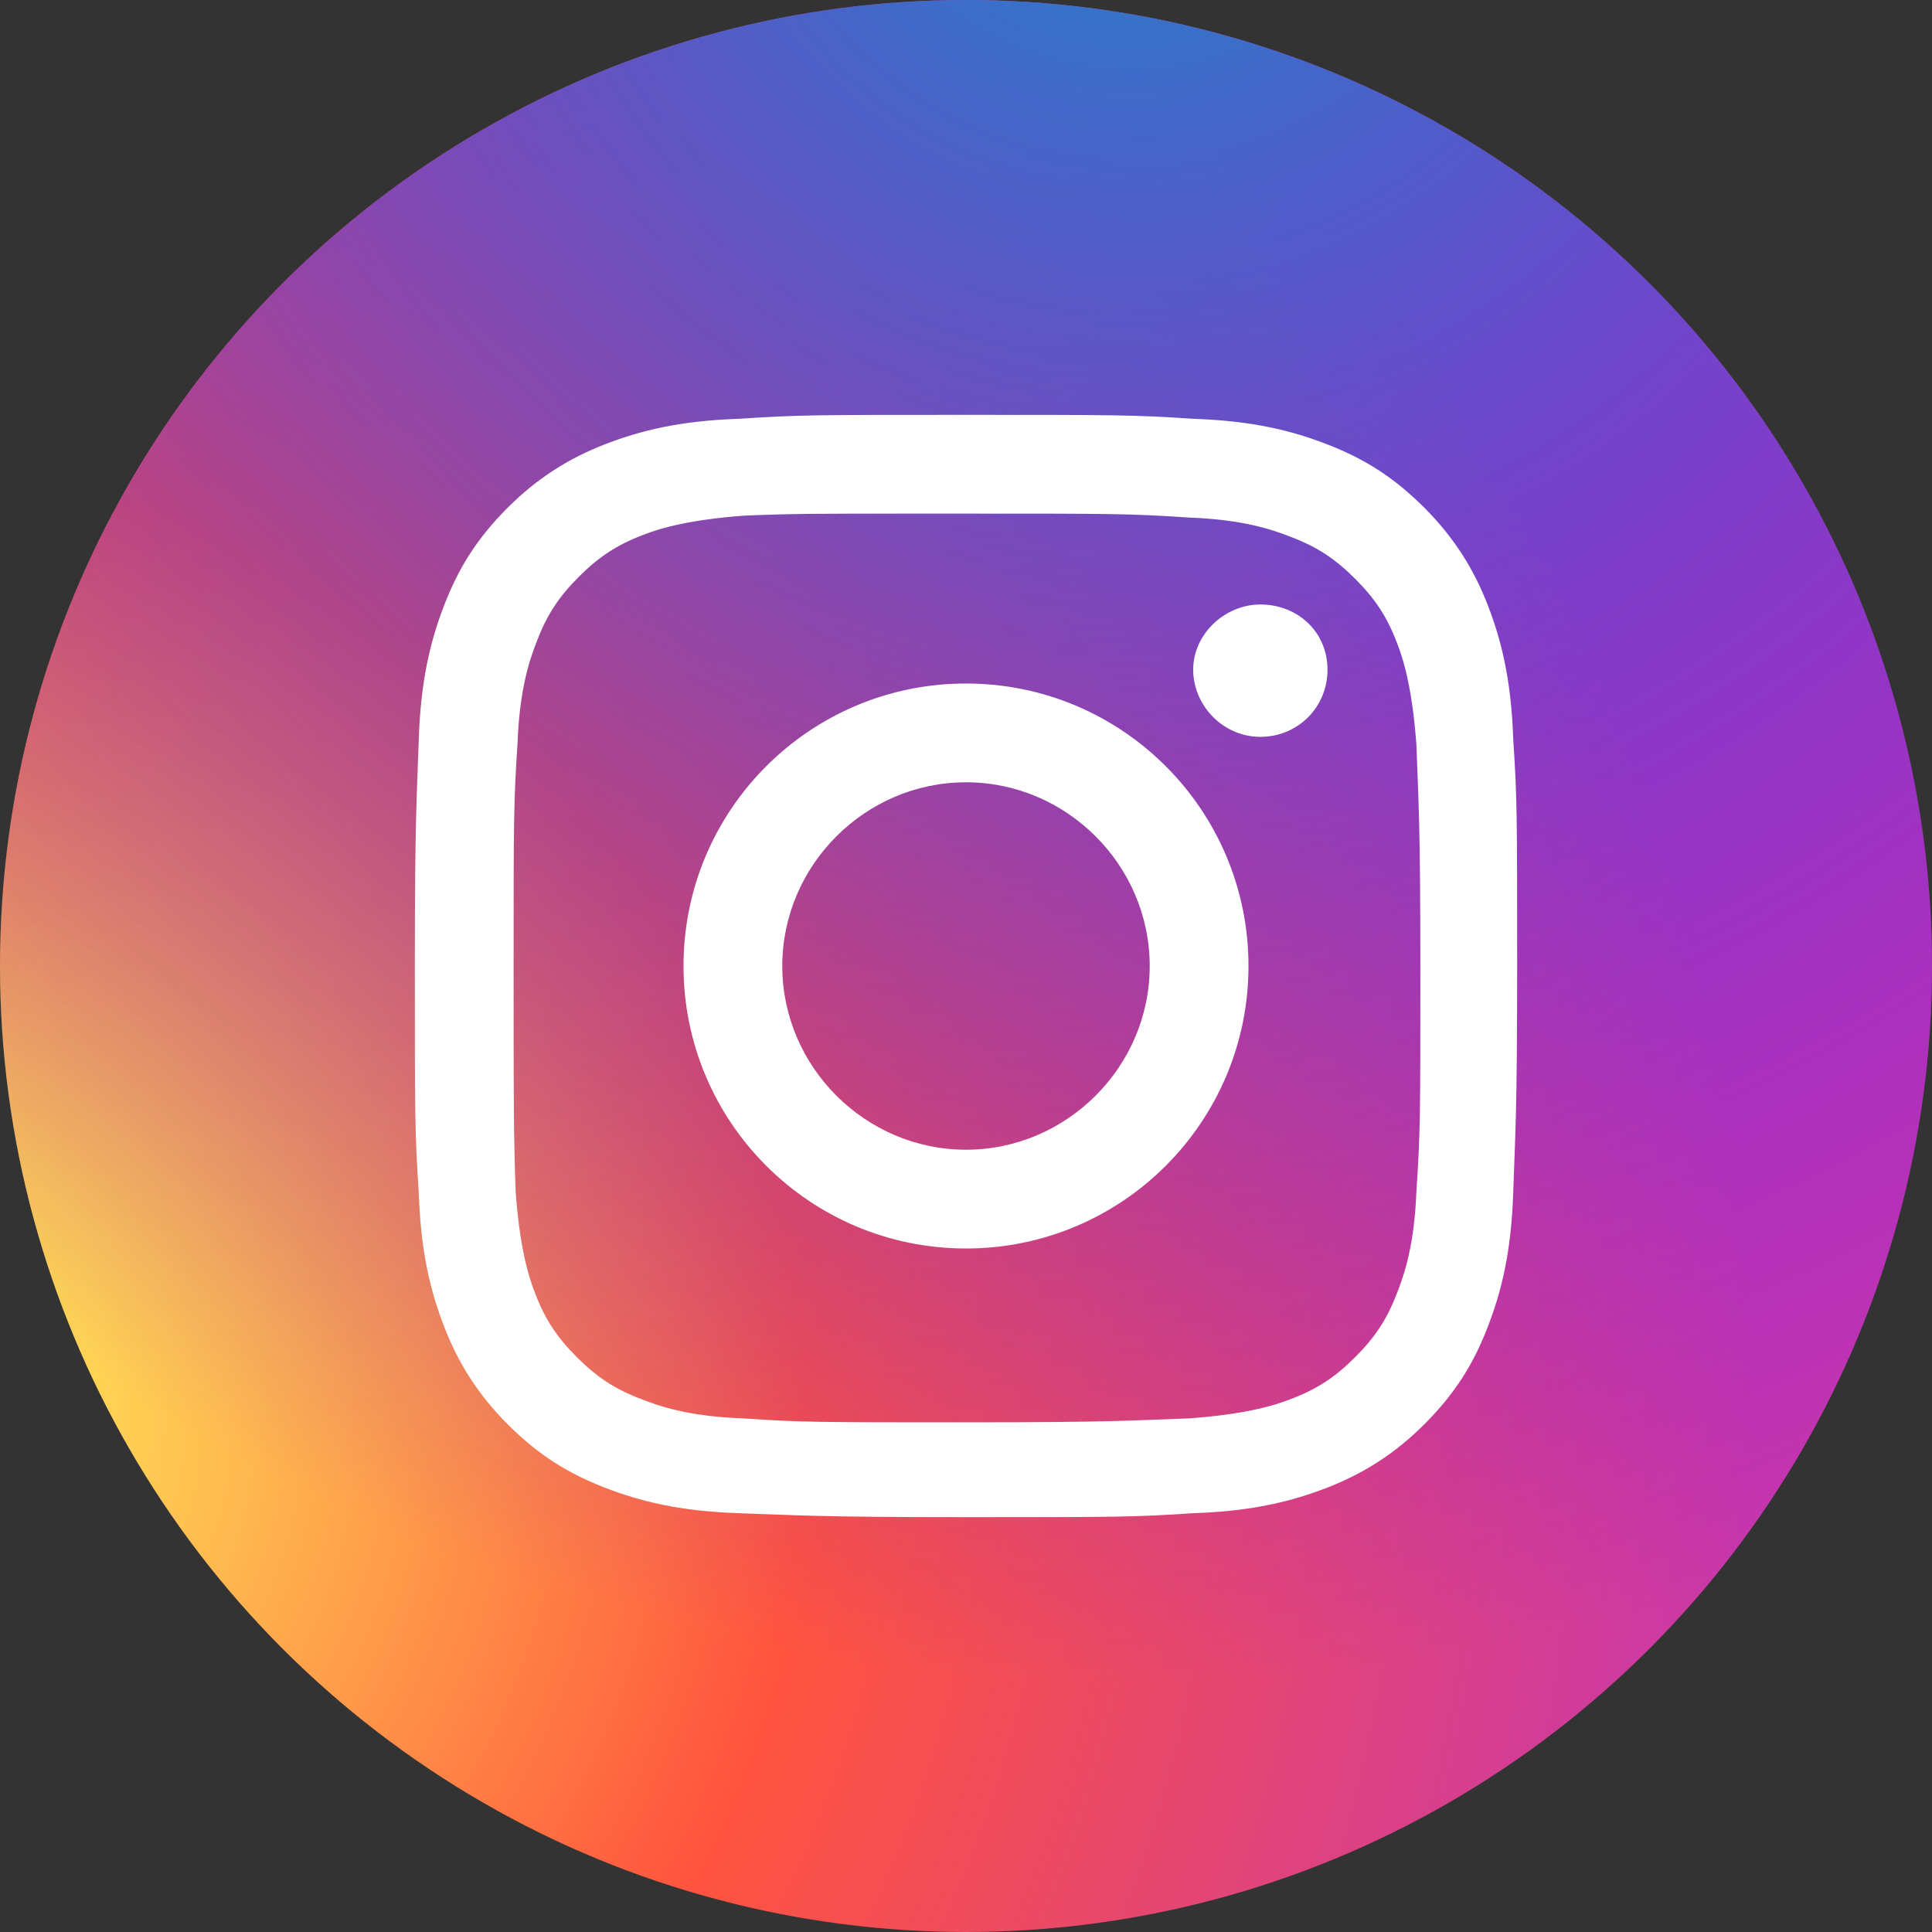
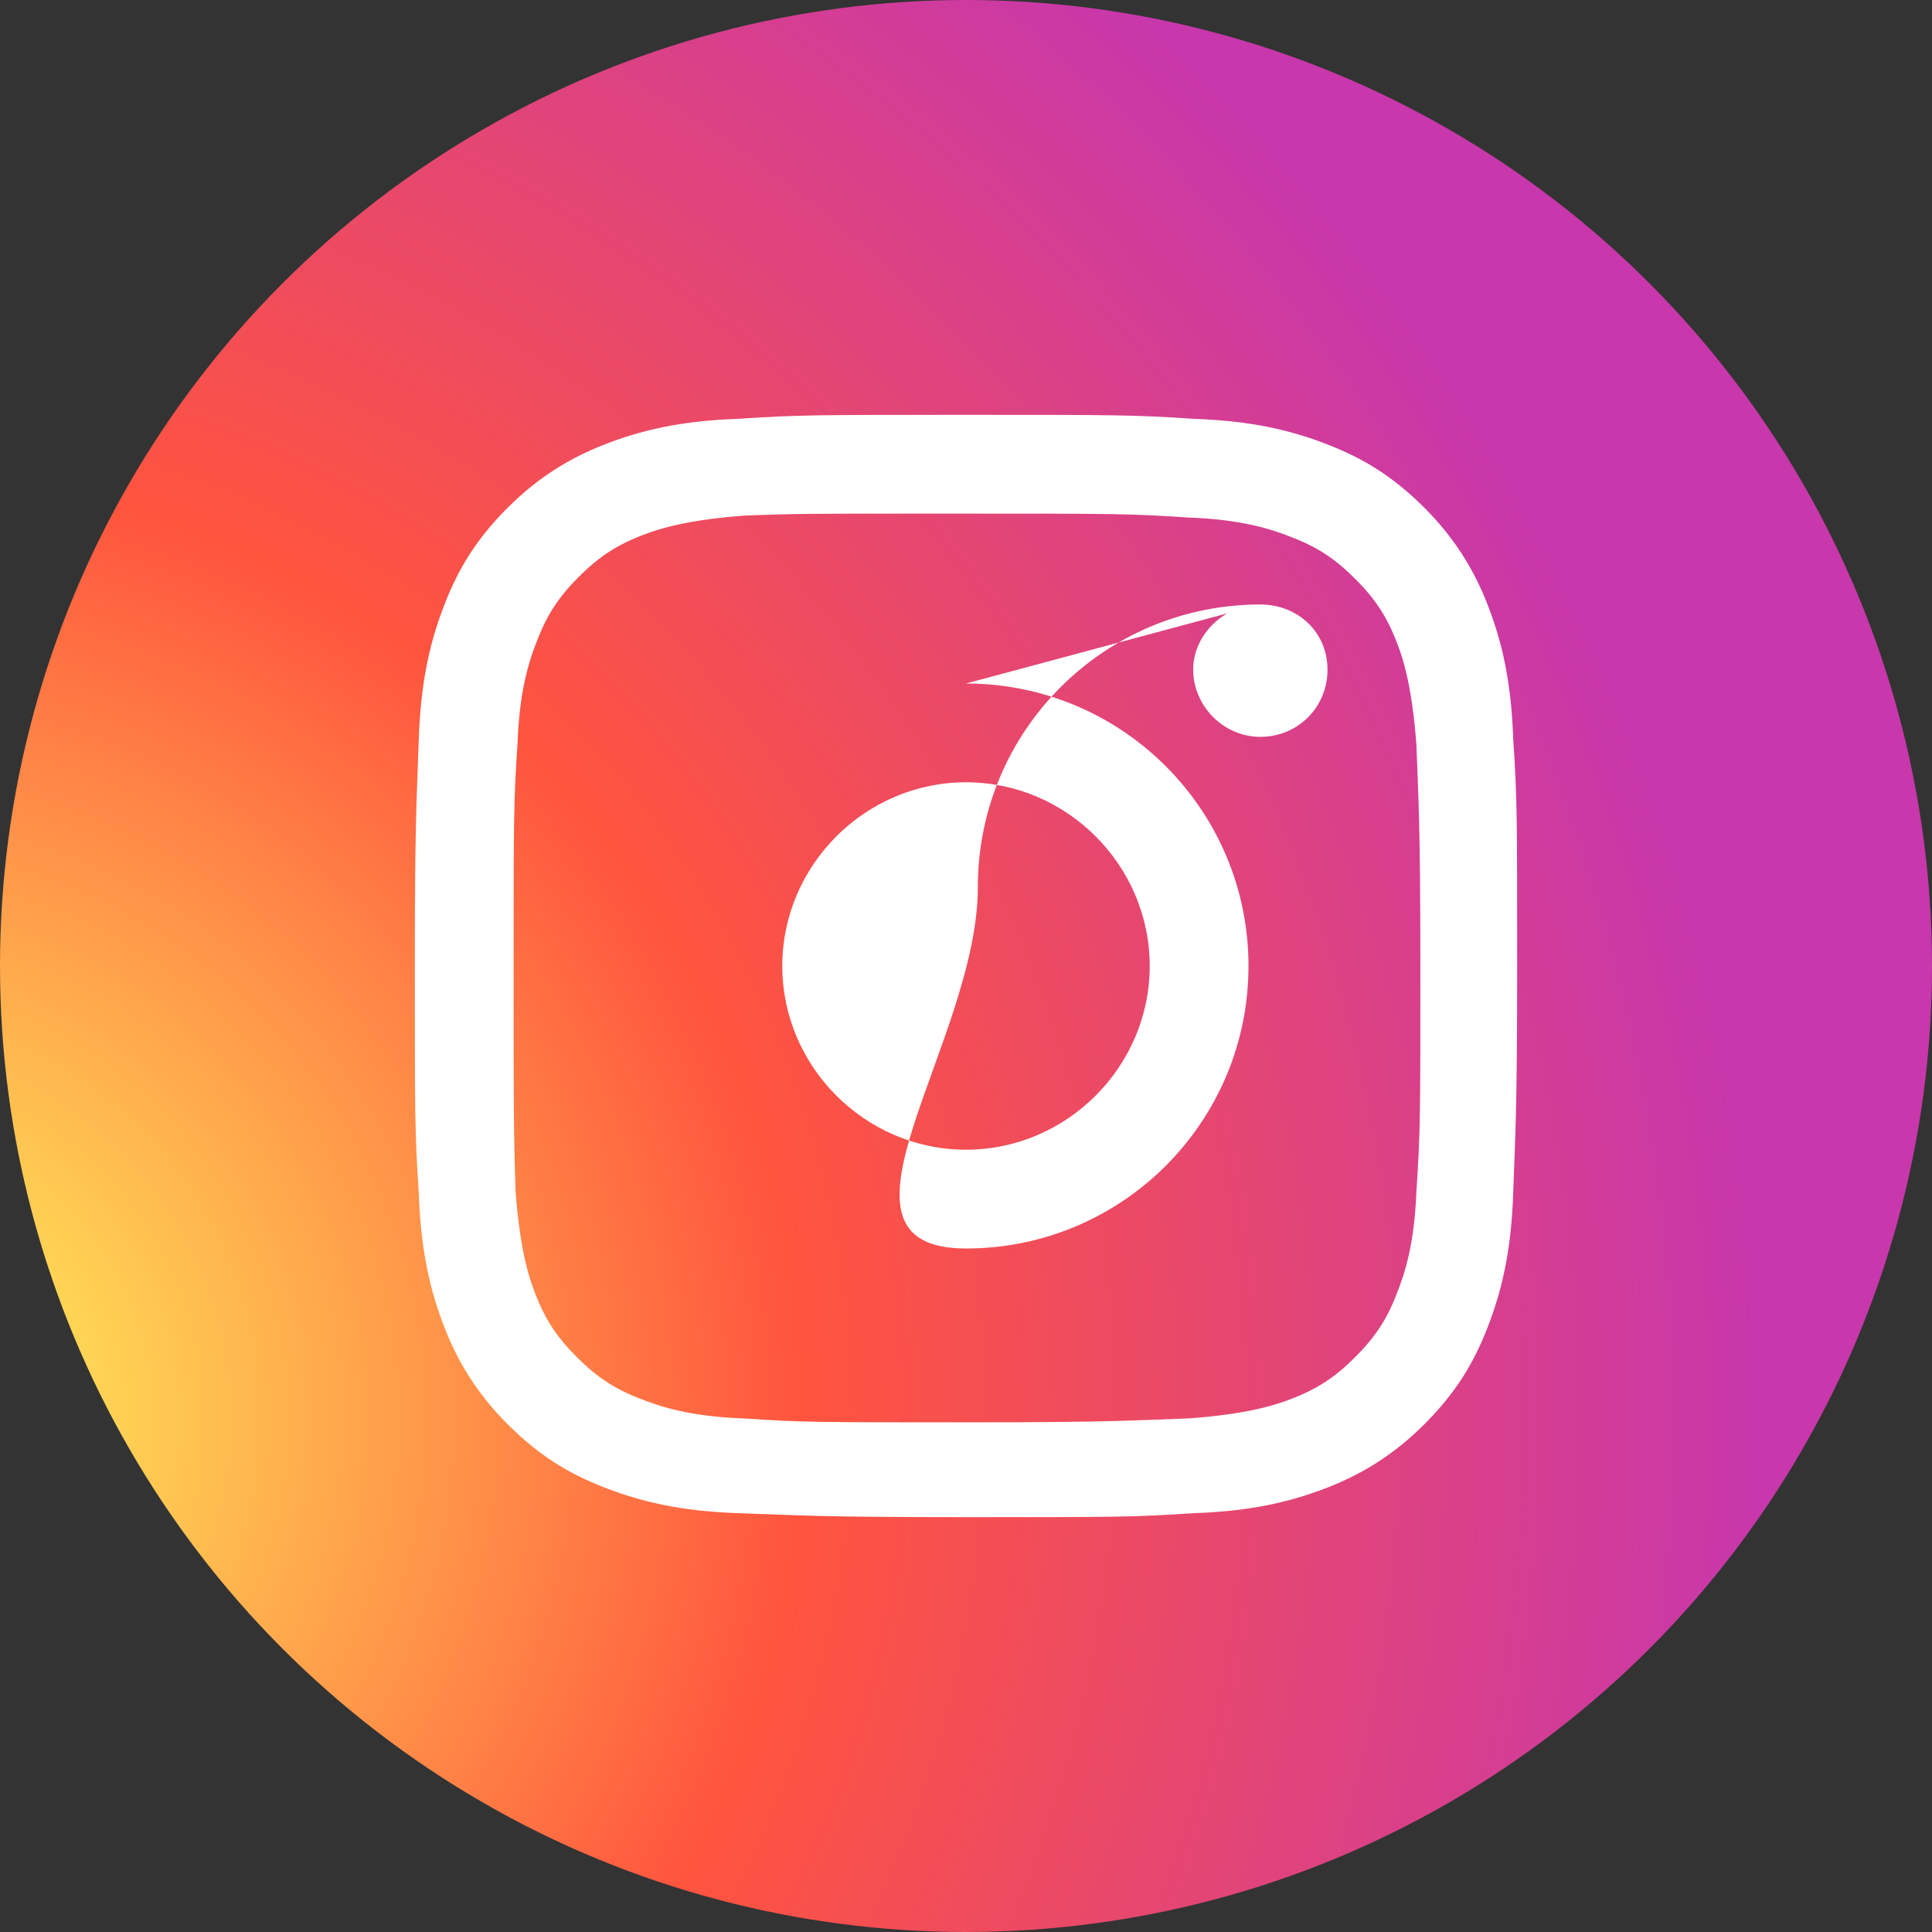
<svg xmlns="http://www.w3.org/2000/svg" version="1.1" x="0px" y="0px" viewBox="0 0 97.8 97.8" style="enable-background:new 0 0 97.8 97.8;" xml:space="preserve">
  <rect x="0" y="0" width="97.8" height="97.8" fill="#333333" stroke="none" />
  <style type="text/css">
	.insta1{fill:url(#SVGID_1_);}
	.insta2{fill:url(#SVGID_2_);}
	.white{fill:#FFFFFF;}
</style>
  <g>
    <radialGradient id="SVGID_1_" cx="-7.533" cy="71.822" r="96.496" gradientUnits="userSpaceOnUse">
      <stop offset="0" style="stop-color:#FFDD55" />
      <stop offset="0.1" style="stop-color:#FFDD55" />
      <stop offset="0.5" style="stop-color:#FF543E" />
      <stop offset="1" style="stop-color:#C837AB" />
    </radialGradient>
    <circle class="insta1" cx="48.9" cy="48.9" r="48.9" />
    <radialGradient id="SVGID_2_" cx="-95.42" cy="-142.091" r="96.496" gradientTransform="matrix(-0.5 0.866 -0.866 -0.5 -113.499 0.158)" gradientUnits="userSpaceOnUse">
      <stop offset="0" style="stop-color:#3771C8" />
      <stop offset="0.128" style="stop-color:#3771C8" />
      <stop offset="1" style="stop-color:#6600FF;stop-opacity:0" />
    </radialGradient>
-     <circle class="insta2" cx="48.9" cy="48.9" r="48.9" />
  </g>
-   <path class="white" d="M48.9,21c-7.6,0-8.5,0-11.5,0.2c-3,0.1-5,0.6-6.8,1.3c-1.8,0.7-3.4,1.7-4.9,3.2c-1.6,1.6-2.5,3.1-3.2,4.9  c-0.7,1.8-1.2,3.8-1.3,6.8c-0.1,3-0.2,3.9-0.2,11.5s0,8.5,0.2,11.5c0.1,3,0.6,5,1.3,6.8c0.7,1.8,1.7,3.4,3.2,4.9  c1.6,1.6,3.1,2.5,4.9,3.2c1.8,0.7,3.8,1.2,6.8,1.3c3,0.1,3.9,0.2,11.5,0.2c7.6,0,8.5,0,11.5-0.2c3-0.1,5-0.6,6.8-1.3  c1.8-0.7,3.4-1.7,4.9-3.2c1.6-1.6,2.5-3.1,3.2-4.9c0.7-1.8,1.2-3.8,1.3-6.8c0.1-3,0.2-3.9,0.2-11.5s0-8.5-0.2-11.5  c-0.1-3-0.6-5-1.3-6.8c-0.7-1.8-1.7-3.4-3.2-4.9c-1.6-1.6-3.1-2.5-4.9-3.2c-1.8-0.7-3.8-1.2-6.8-1.3C57.4,21,56.5,21,48.9,21  L48.9,21z M46.4,26c0.7,0,1.6,0,2.5,0c7.5,0,8.3,0,11.3,0.2c2.7,0.1,4.2,0.6,5.2,1c1.3,0.5,2.2,1.1,3.2,2.1c1,1,1.6,1.9,2.1,3.2  c0.4,1,0.8,2.5,1,5.2c0.1,2.9,0.2,3.8,0.2,11.3s0,8.3-0.2,11.3c-0.1,2.7-0.6,4.2-1,5.2c-0.5,1.3-1.1,2.2-2.1,3.2  c-1,1-1.9,1.6-3.2,2.1c-1,0.4-2.5,0.8-5.2,1c-2.9,0.1-3.8,0.2-11.3,0.2c-7.5,0-8.3,0-11.3-0.2c-2.7-0.1-4.2-0.6-5.2-1  c-1.3-0.5-2.2-1.1-3.2-2.1c-1-1-1.6-1.9-2.1-3.2c-0.4-1-0.8-2.5-1-5.2C26,57.2,26,56.3,26,48.9s0-8.3,0.2-11.3  c0.1-2.7,0.6-4.2,1-5.2c0.5-1.3,1.1-2.2,2.1-3.2c1-1,1.9-1.6,3.2-2.1c1-0.4,2.5-0.8,5.2-1C40.2,26,41.2,26,46.4,26L46.4,26z   M63.8,30.6c-1.8,0-3.4,1.5-3.4,3.3c0,1.8,1.5,3.4,3.4,3.4s3.4-1.5,3.4-3.4S65.7,30.6,63.8,30.6L63.8,30.6z M48.9,34.6  c-7.9,0-14.3,6.4-14.3,14.3S41,63.2,48.9,63.2c7.9,0,14.3-6.4,14.3-14.3S56.8,34.6,48.9,34.6L48.9,34.6z M48.9,39.6  c5.1,0,9.3,4.2,9.3,9.3c0,5.1-4.2,9.3-9.3,9.3c-5.1,0-9.3-4.2-9.3-9.3C39.6,43.8,43.8,39.6,48.9,39.6z" />
+   <path class="white" d="M48.9,21c-7.6,0-8.5,0-11.5,0.2c-3,0.1-5,0.6-6.8,1.3c-1.8,0.7-3.4,1.7-4.9,3.2c-1.6,1.6-2.5,3.1-3.2,4.9  c-0.7,1.8-1.2,3.8-1.3,6.8c-0.1,3-0.2,3.9-0.2,11.5s0,8.5,0.2,11.5c0.1,3,0.6,5,1.3,6.8c0.7,1.8,1.7,3.4,3.2,4.9  c1.6,1.6,3.1,2.5,4.9,3.2c1.8,0.7,3.8,1.2,6.8,1.3c3,0.1,3.9,0.2,11.5,0.2c7.6,0,8.5,0,11.5-0.2c3-0.1,5-0.6,6.8-1.3  c1.8-0.7,3.4-1.7,4.9-3.2c1.6-1.6,2.5-3.1,3.2-4.9c0.7-1.8,1.2-3.8,1.3-6.8c0.1-3,0.2-3.9,0.2-11.5s0-8.5-0.2-11.5  c-0.1-3-0.6-5-1.3-6.8c-0.7-1.8-1.7-3.4-3.2-4.9c-1.6-1.6-3.1-2.5-4.9-3.2c-1.8-0.7-3.8-1.2-6.8-1.3C57.4,21,56.5,21,48.9,21  L48.9,21z M46.4,26c0.7,0,1.6,0,2.5,0c7.5,0,8.3,0,11.3,0.2c2.7,0.1,4.2,0.6,5.2,1c1.3,0.5,2.2,1.1,3.2,2.1c1,1,1.6,1.9,2.1,3.2  c0.4,1,0.8,2.5,1,5.2c0.1,2.9,0.2,3.8,0.2,11.3s0,8.3-0.2,11.3c-0.1,2.7-0.6,4.2-1,5.2c-0.5,1.3-1.1,2.2-2.1,3.2  c-1,1-1.9,1.6-3.2,2.1c-1,0.4-2.5,0.8-5.2,1c-2.9,0.1-3.8,0.2-11.3,0.2c-7.5,0-8.3,0-11.3-0.2c-2.7-0.1-4.2-0.6-5.2-1  c-1.3-0.5-2.2-1.1-3.2-2.1c-1-1-1.6-1.9-2.1-3.2c-0.4-1-0.8-2.5-1-5.2C26,57.2,26,56.3,26,48.9s0-8.3,0.2-11.3  c0.1-2.7,0.6-4.2,1-5.2c0.5-1.3,1.1-2.2,2.1-3.2c1-1,1.9-1.6,3.2-2.1c1-0.4,2.5-0.8,5.2-1C40.2,26,41.2,26,46.4,26L46.4,26z   M63.8,30.6c-1.8,0-3.4,1.5-3.4,3.3c0,1.8,1.5,3.4,3.4,3.4s3.4-1.5,3.4-3.4S65.7,30.6,63.8,30.6L63.8,30.6z c-7.9,0-14.3,6.4-14.3,14.3S41,63.2,48.9,63.2c7.9,0,14.3-6.4,14.3-14.3S56.8,34.6,48.9,34.6L48.9,34.6z M48.9,39.6  c5.1,0,9.3,4.2,9.3,9.3c0,5.1-4.2,9.3-9.3,9.3c-5.1,0-9.3-4.2-9.3-9.3C39.6,43.8,43.8,39.6,48.9,39.6z" />
</svg>